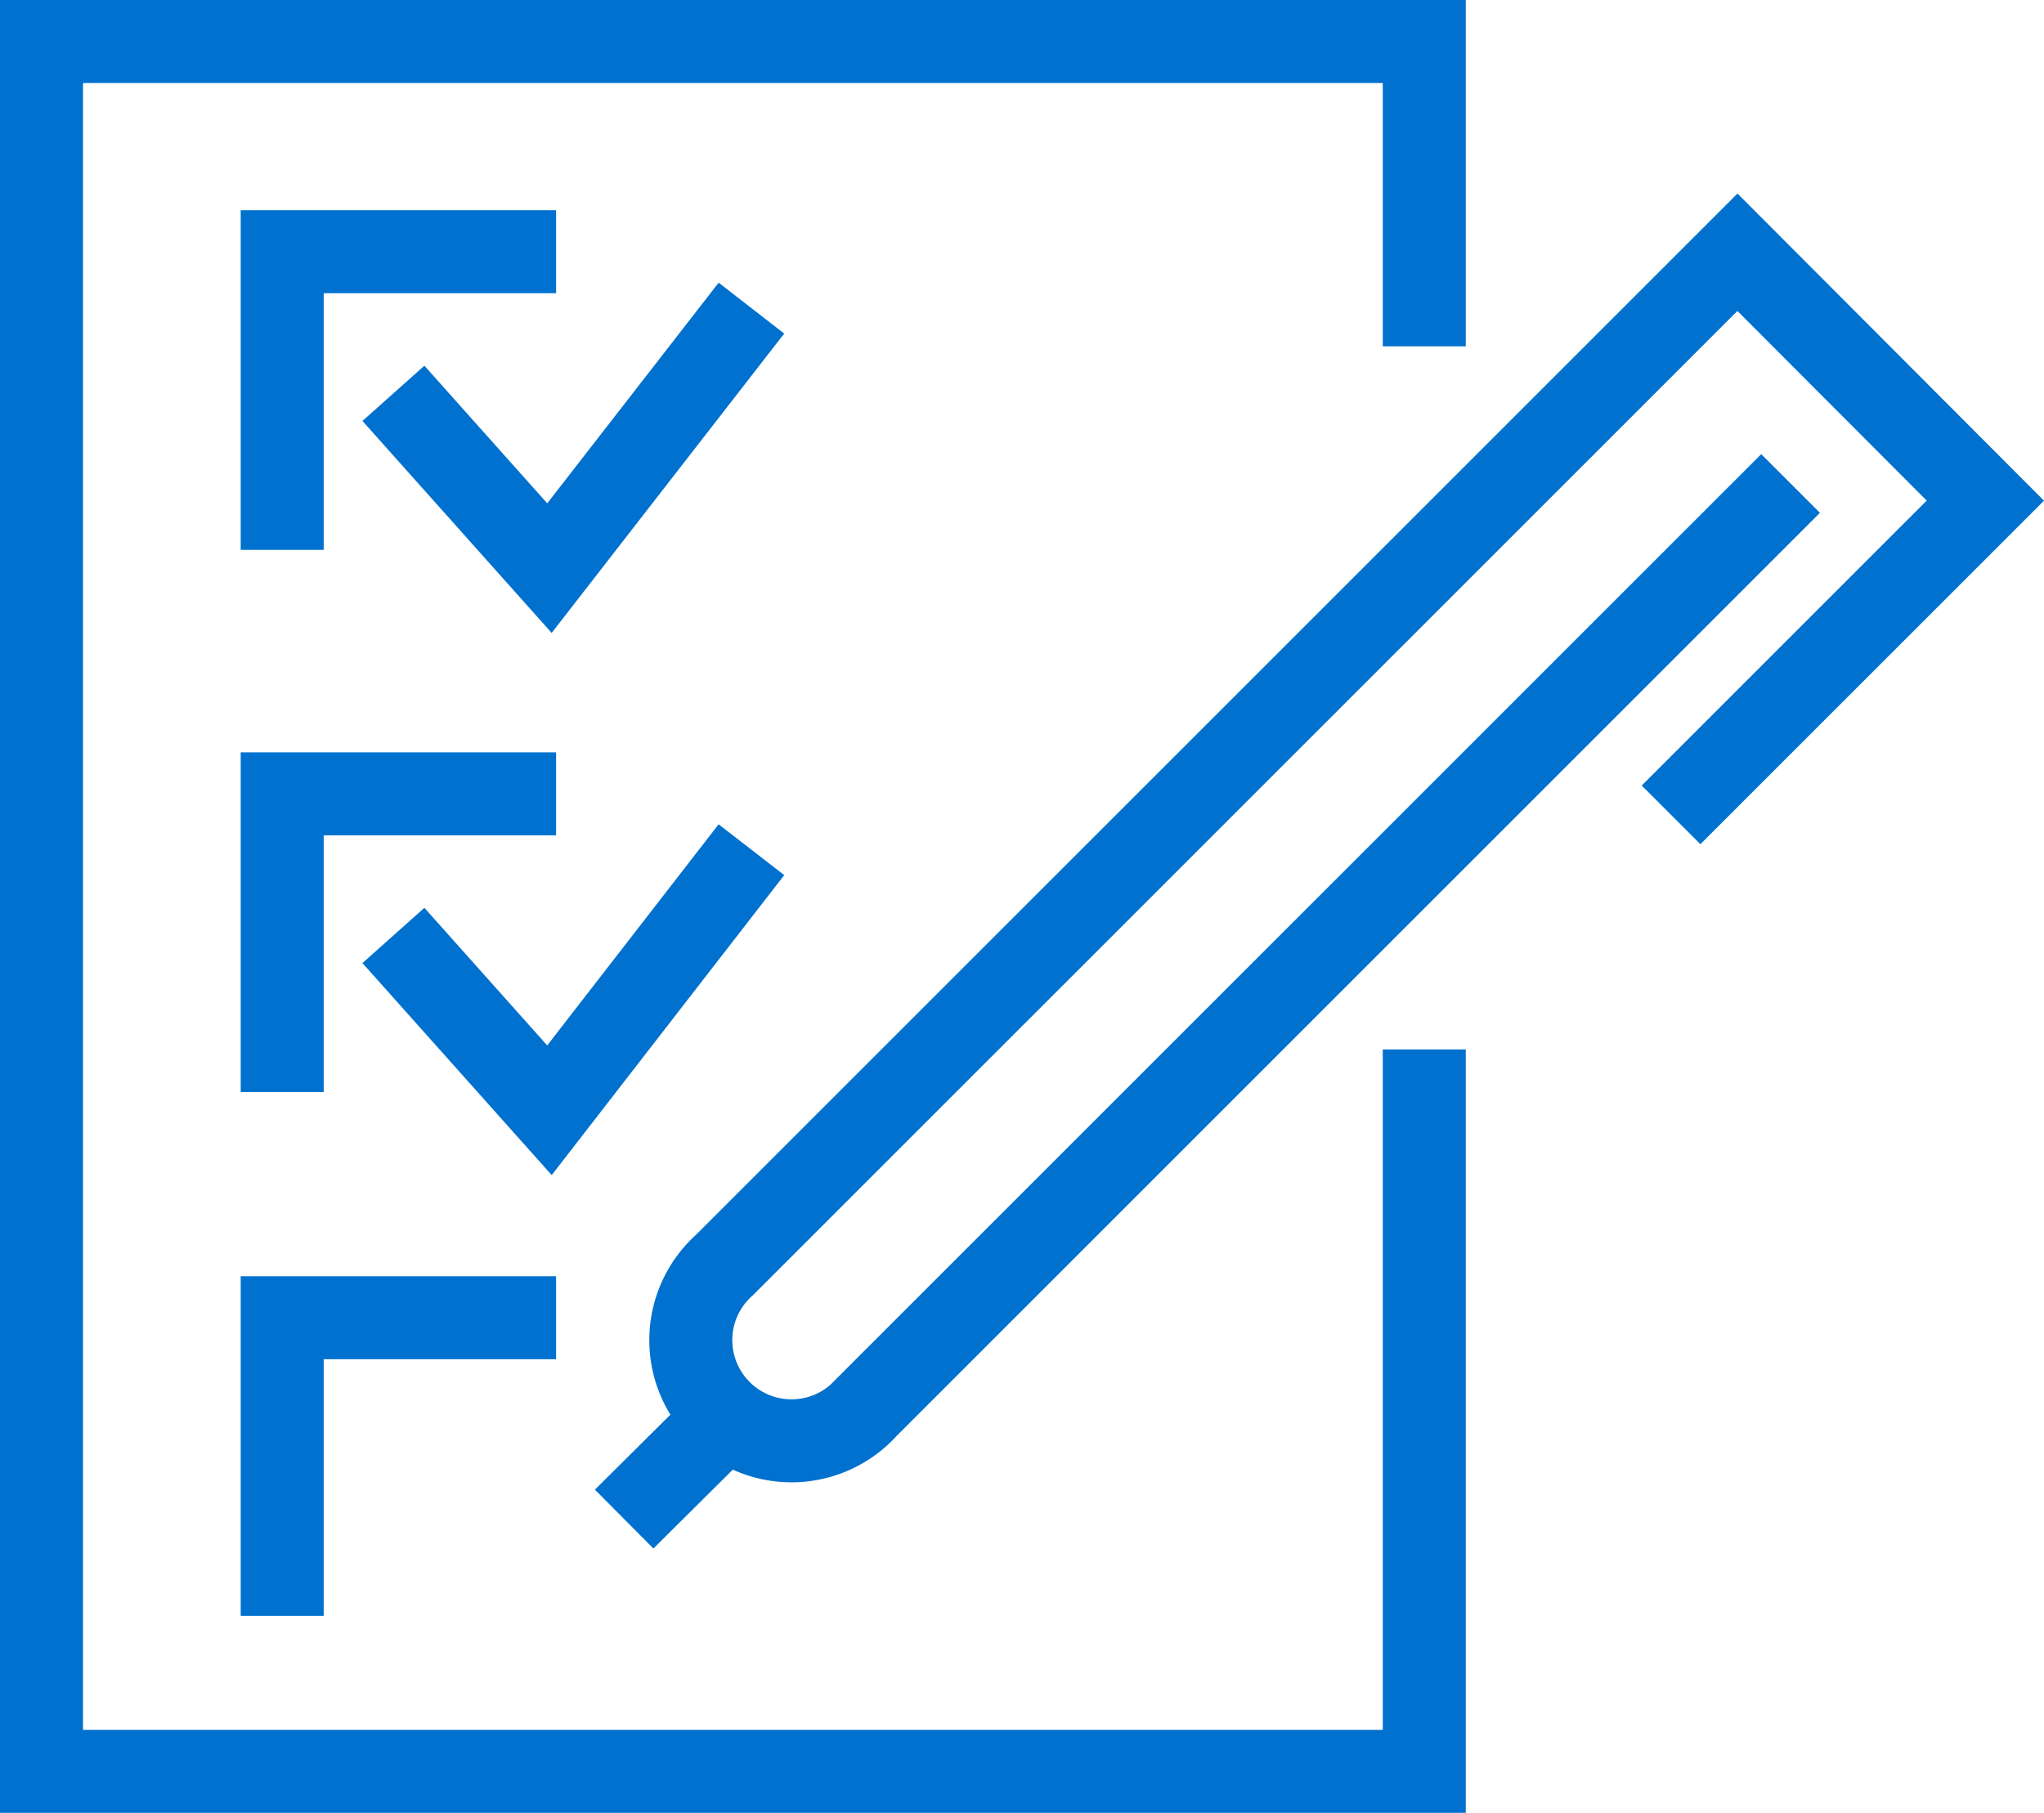
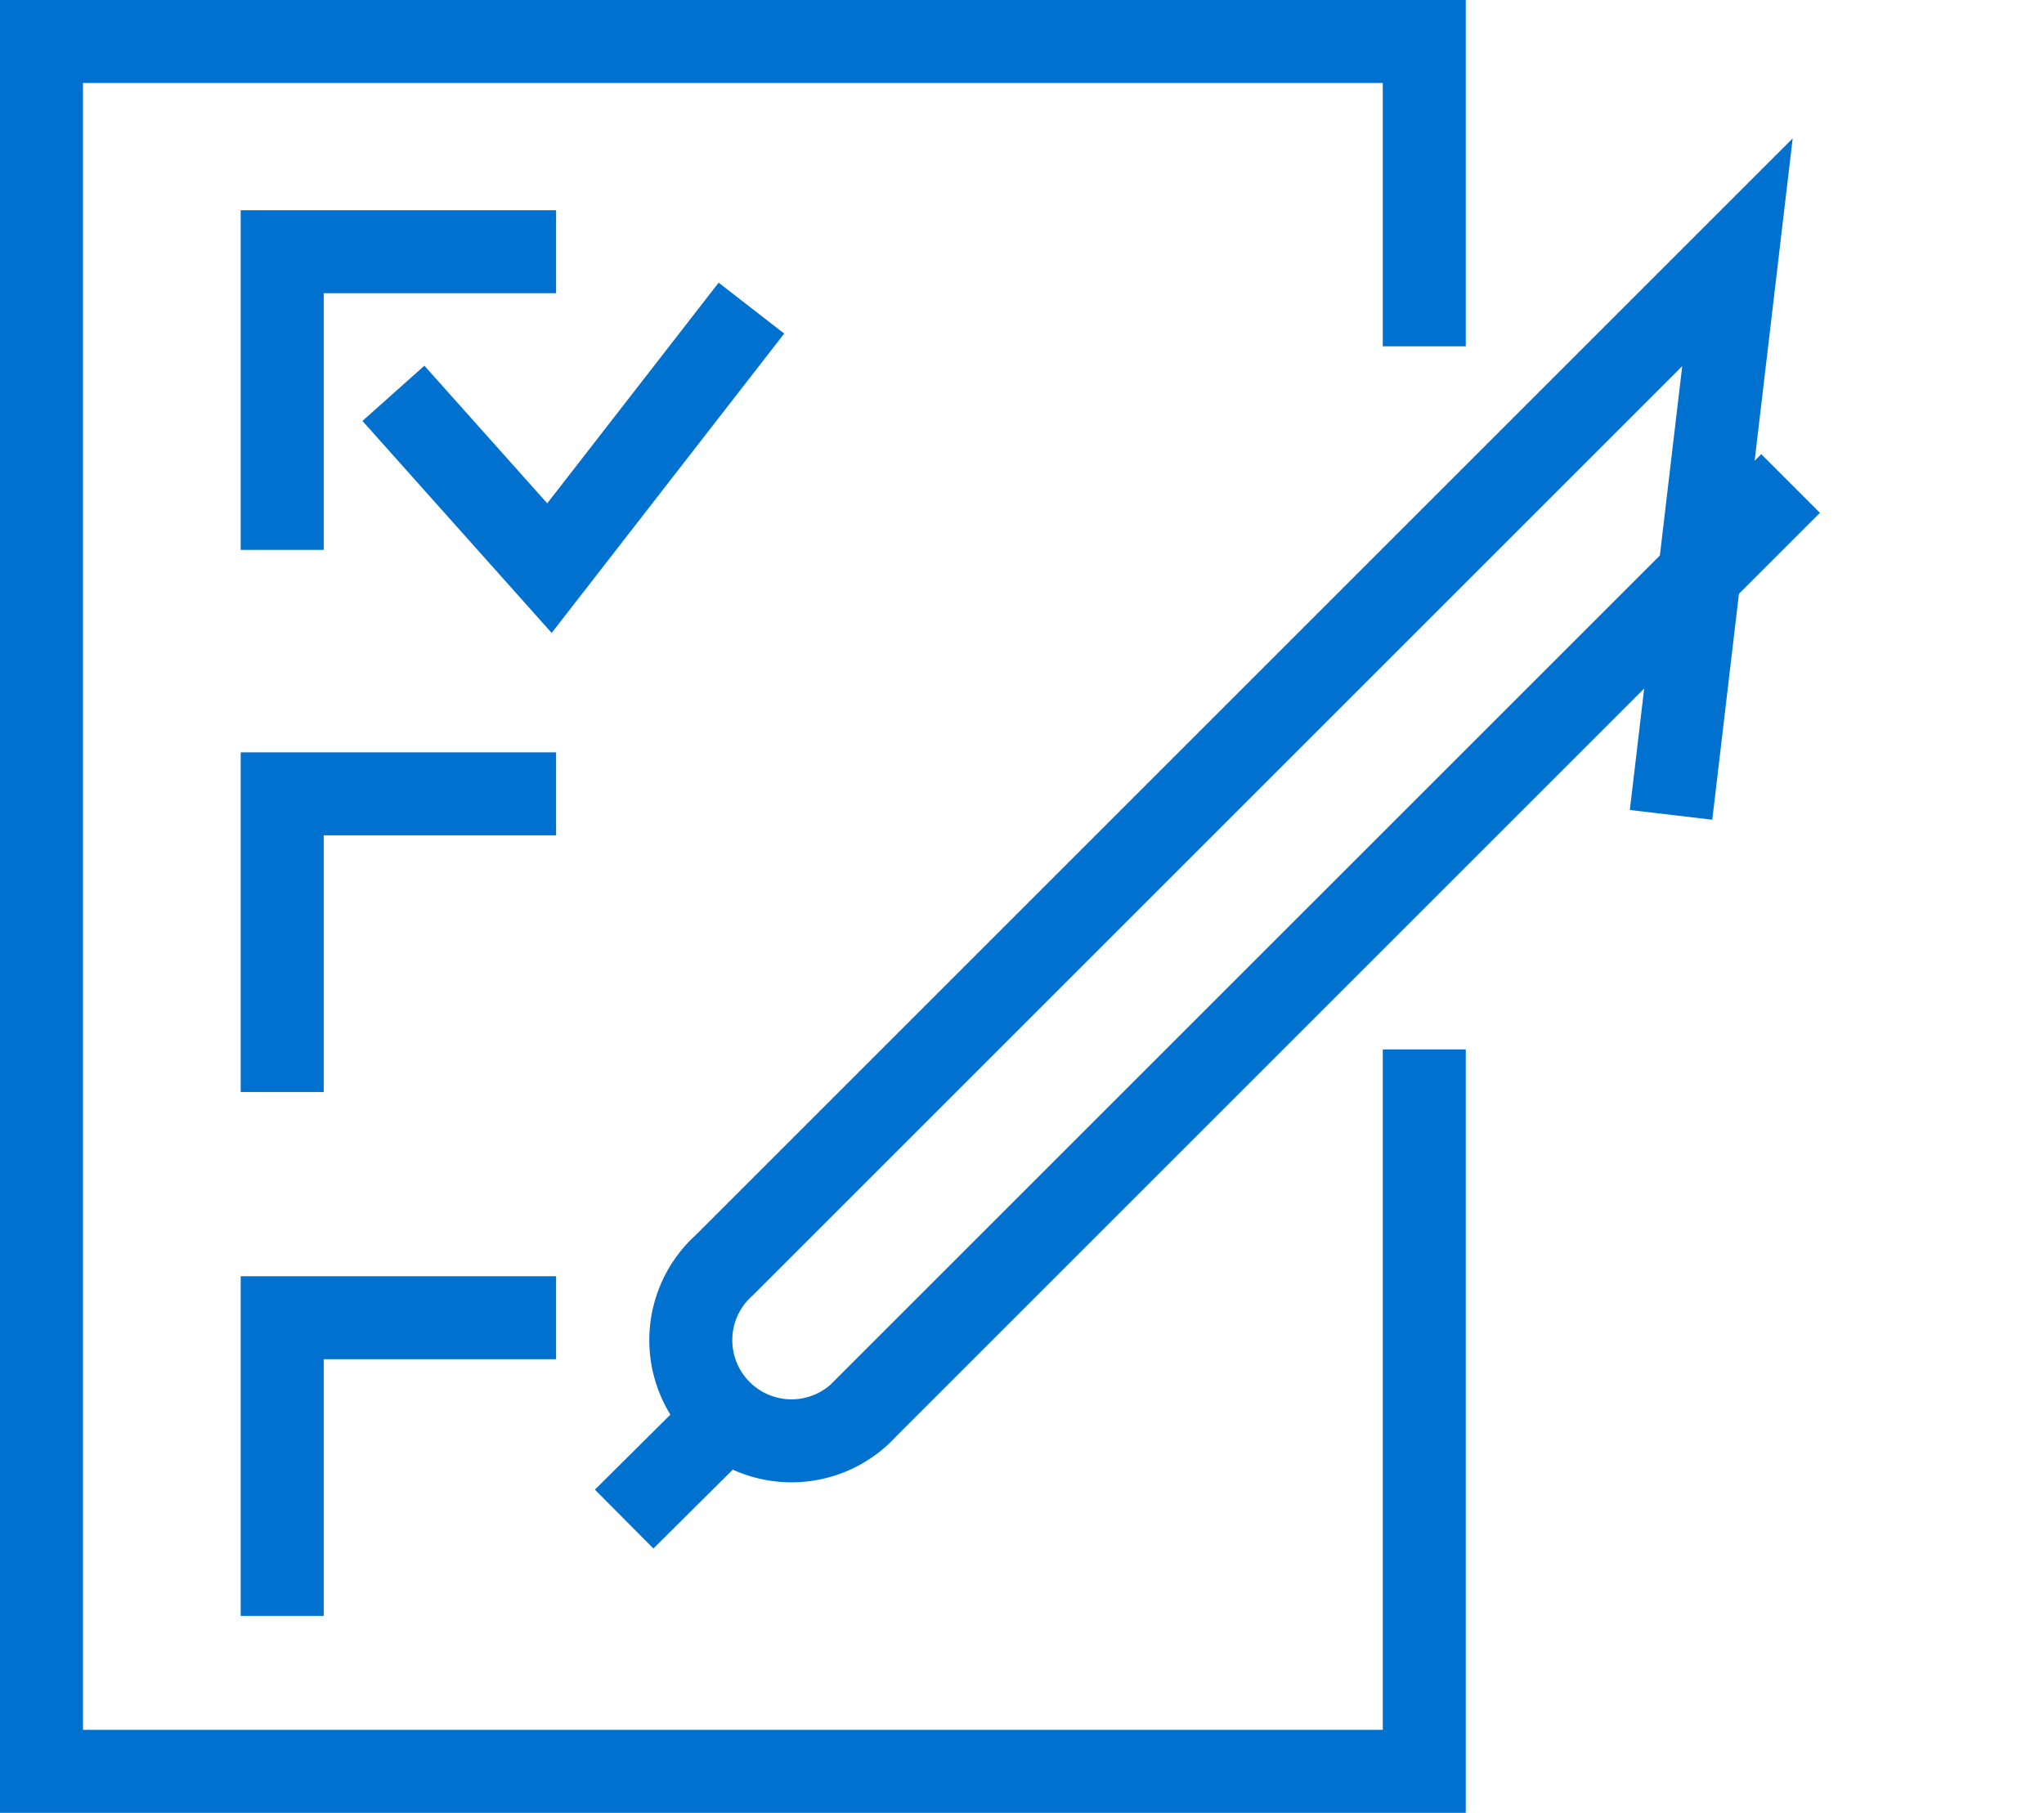
<svg xmlns="http://www.w3.org/2000/svg" viewBox="0 0 36.94 32.77">
  <defs>
    <style>.cls-1{fill:none;stroke:#0071ce;stroke-miterlimit:10;stroke-width:1.5px;}</style>
  </defs>
  <g id="Layer_2" data-name="Layer 2">
    <g id="Layer_1-2" data-name="Layer 1">
      <polyline class="cls-1" points="7.11 7.11 9.93 10.27 13.58 5.57" />
      <polyline class="cls-1" points="25.74 18.97 25.74 32.02 0.75 32.02 0.75 0.75 25.74 0.75 25.74 6.26" />
      <polyline class="cls-1" points="5.1 9.94 5.1 4.55 10.05 4.55" />
-       <polyline class="cls-1" points="7.11 16.91 9.93 20.07 13.58 15.36" />
      <polyline class="cls-1" points="5.1 19.74 5.1 14.35 10.05 14.35" />
      <polyline class="cls-1" points="5.1 29.21 5.1 23.82 10.05 23.82" />
-       <path class="cls-1" d="M32.36,8.74,16.2,24.9l-.54.54a1.82,1.82,0,1,1-2.57-2.57l.54-.54L31.4,4.56l4.48,4.49L30.2,14.73" />
+       <path class="cls-1" d="M32.36,8.74,16.2,24.9l-.54.54a1.82,1.82,0,1,1-2.57-2.57l.54-.54L31.4,4.56L30.2,14.73" />
      <line class="cls-1" x1="12.86" y1="25.89" x2="11.28" y2="27.46" />
    </g>
  </g>
</svg>